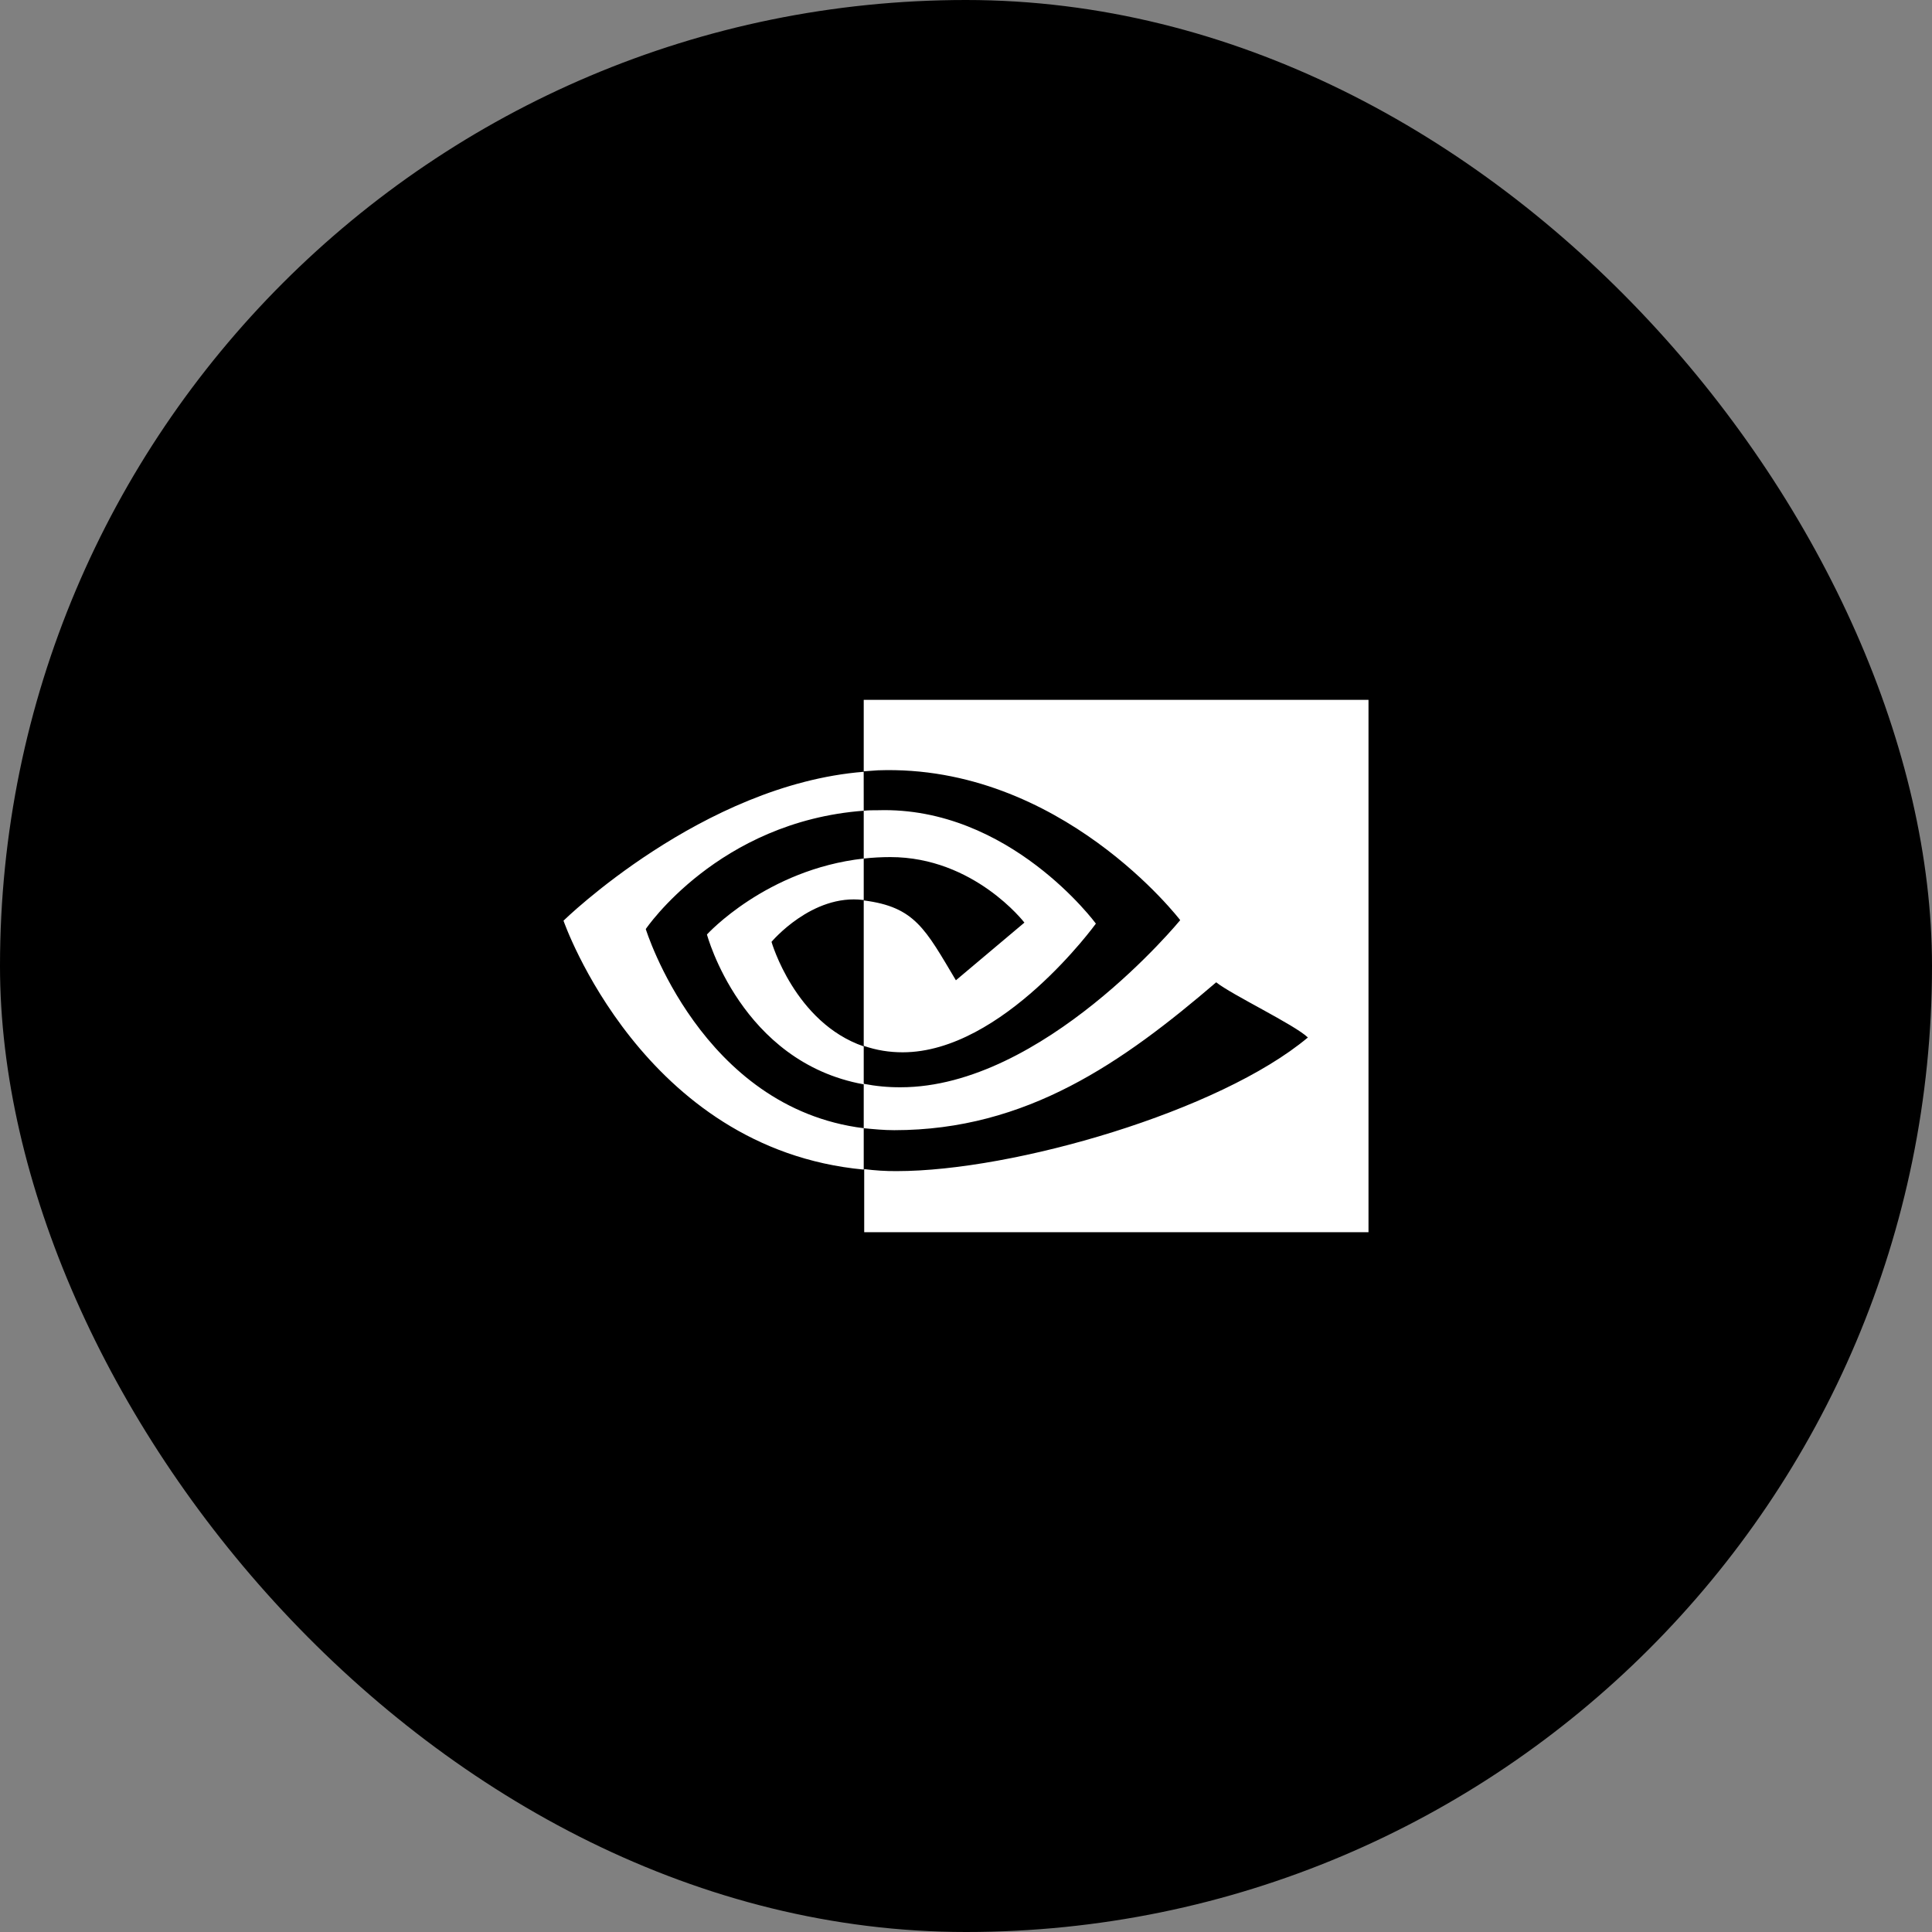
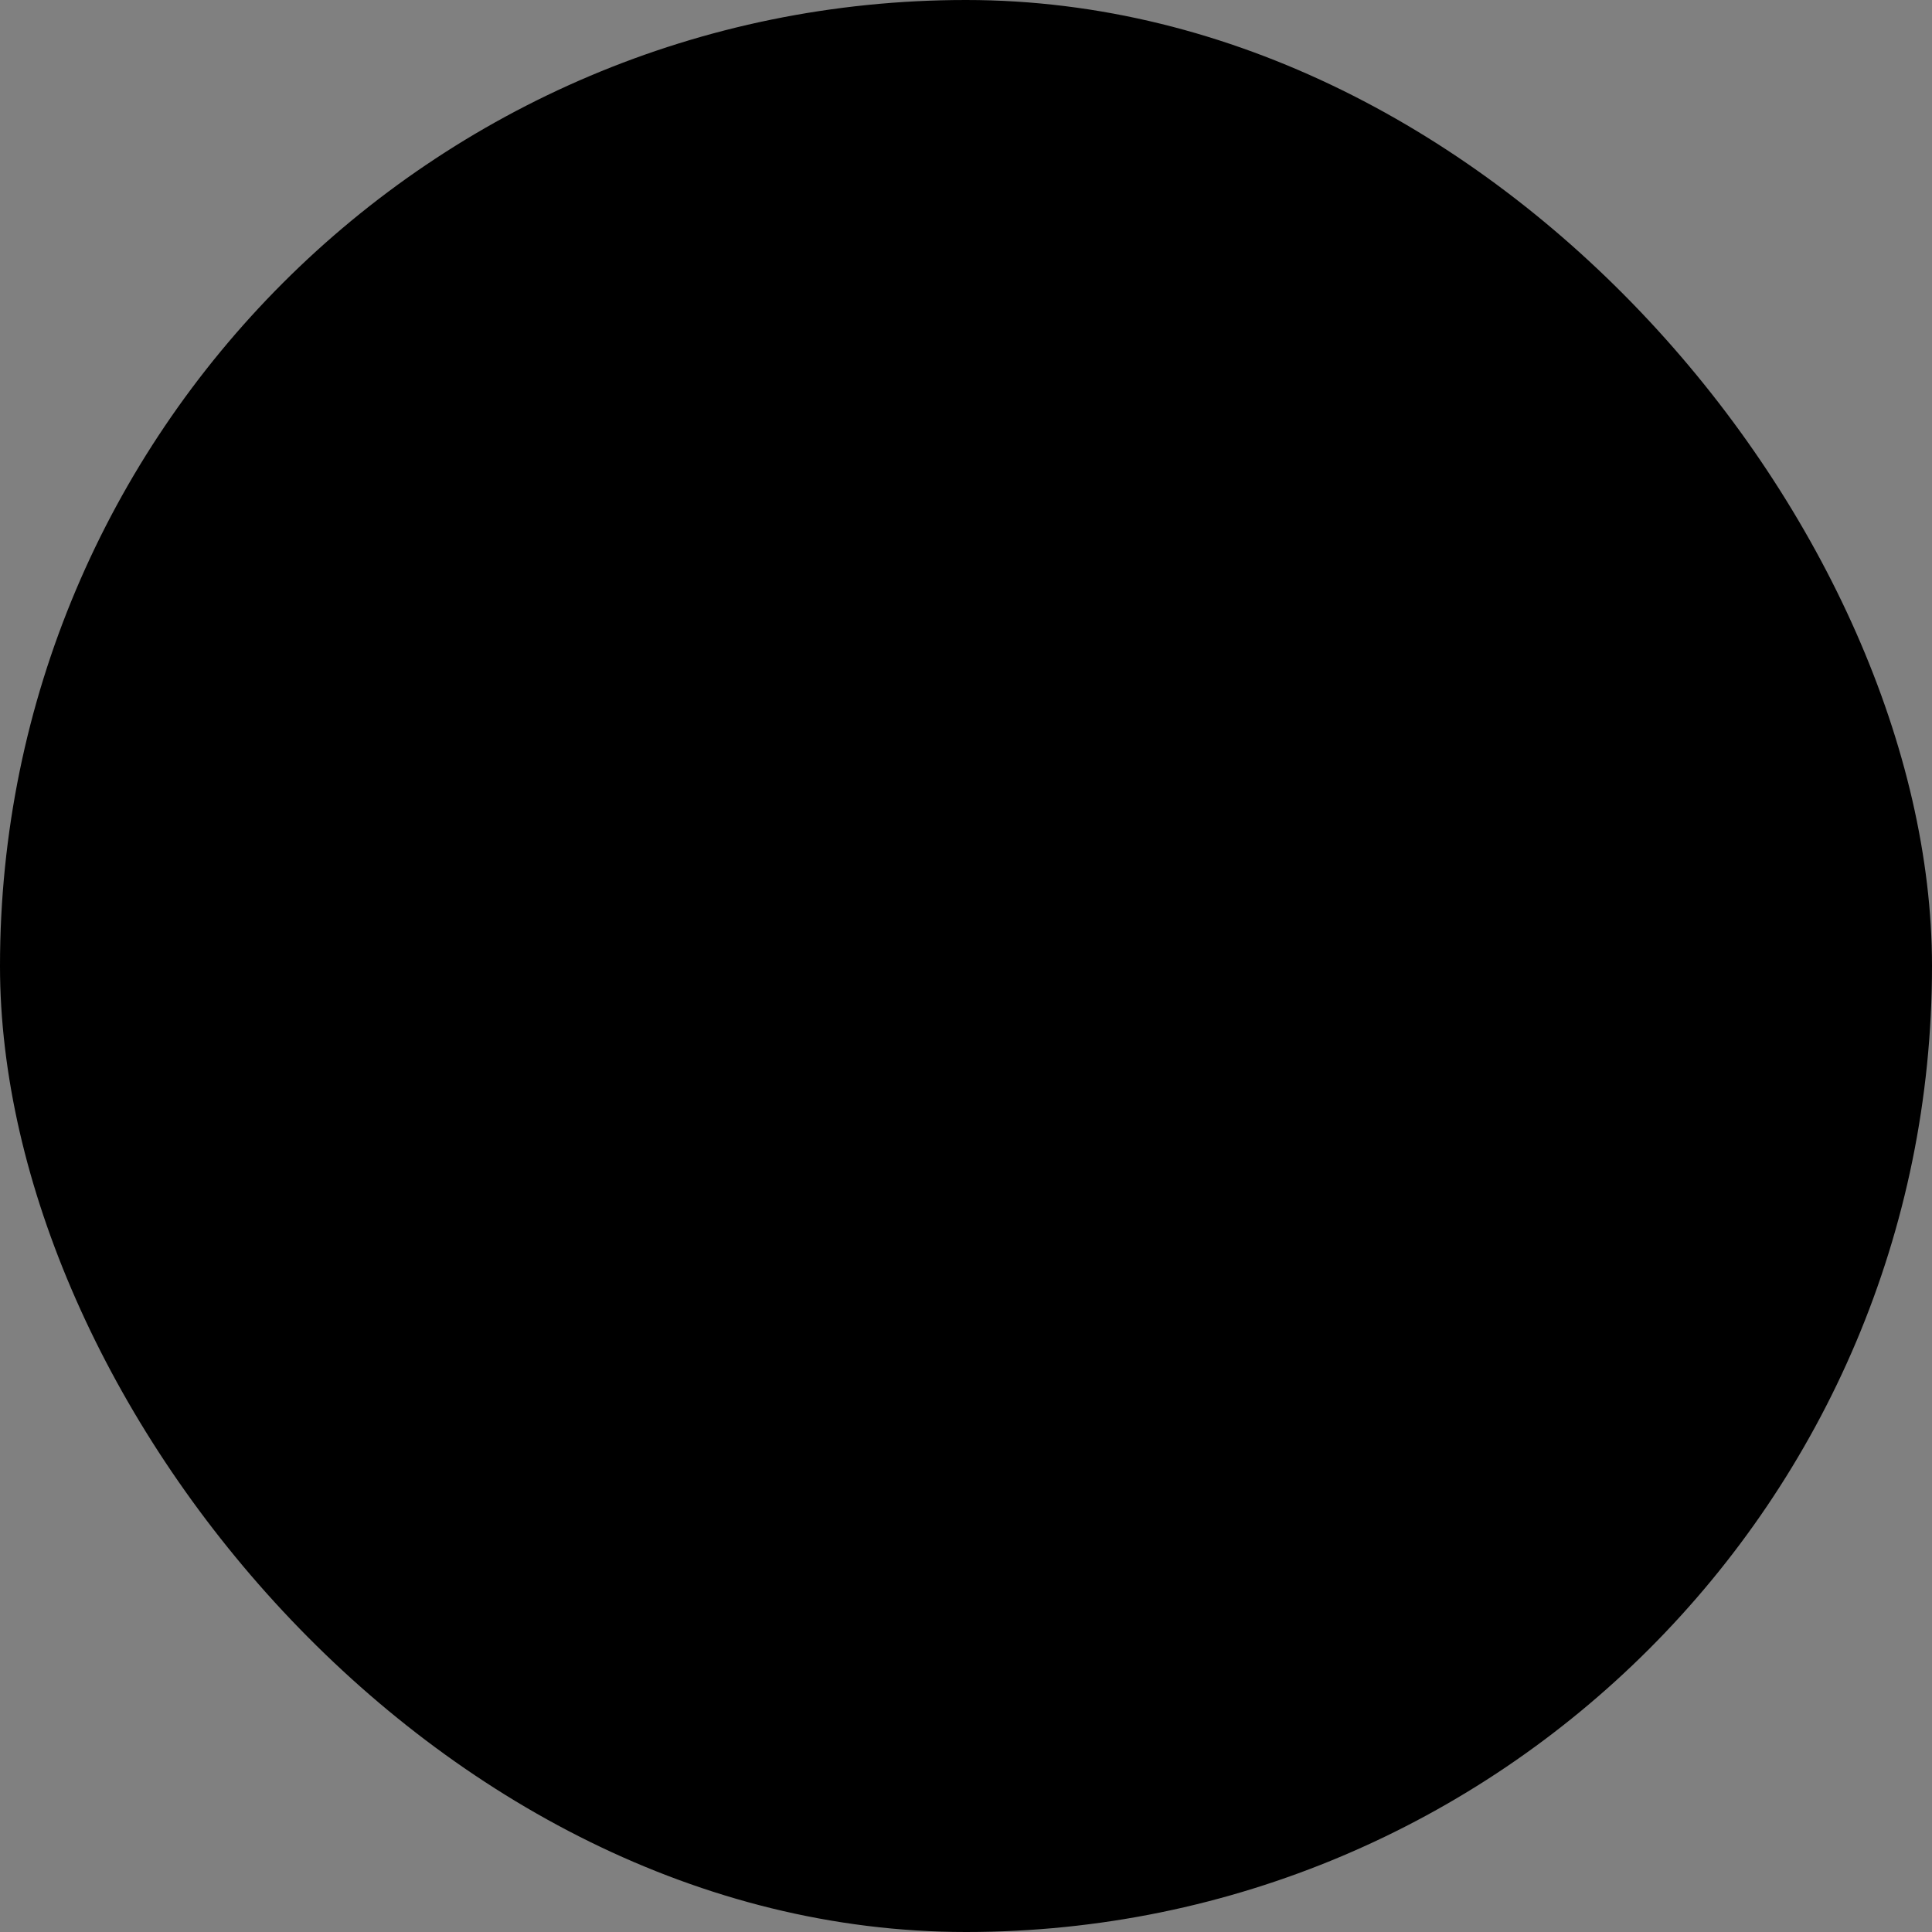
<svg xmlns="http://www.w3.org/2000/svg" width="48" height="48" viewBox="0 0 48 48" fill="none">
  <rect x="0" y="0" width="48" height="48" fill="#808080" stroke="none" />
  <rect width="48" height="48" rx="24" fill="black" />
-   <path d="M21.459 21.33V20.142C21.581 20.13 21.691 20.13 21.814 20.13C25.084 20.032 27.227 22.947 27.227 22.947C27.227 22.947 24.912 26.144 22.427 26.144C22.095 26.144 21.777 26.094 21.459 25.984V22.371C22.732 22.531 22.989 23.081 23.749 24.355L25.451 22.922C25.451 22.922 24.202 21.294 22.12 21.294C21.9 21.294 21.68 21.306 21.459 21.33ZM21.459 17.387V19.163L21.814 19.138C26.358 18.978 29.322 22.861 29.322 22.861C29.322 22.861 25.917 27.013 22.377 27.013C22.069 27.015 21.761 26.986 21.459 26.927V28.03C21.704 28.054 21.961 28.079 22.218 28.079C25.513 28.079 27.901 26.389 30.216 24.405C30.596 24.711 32.163 25.458 32.494 25.776C30.301 27.613 25.182 29.096 22.279 29.096C22.009 29.098 21.739 29.081 21.471 29.046V30.614H34V17.387H21.459ZM21.459 25.997V26.94C18.409 26.389 17.564 23.217 17.564 23.217C17.564 23.217 19.034 21.6 21.459 21.33V22.36H21.446C20.173 22.2 19.168 23.4 19.168 23.4C19.168 23.4 19.745 25.409 21.459 25.997ZM16.044 23.082C16.044 23.082 17.845 20.412 21.459 20.142L21.458 19.175C17.454 19.493 14 22.874 14 22.874C14 22.874 15.96 28.544 21.459 29.058V28.03C17.417 27.528 16.044 23.082 16.044 23.082Z" fill="white" />
</svg>